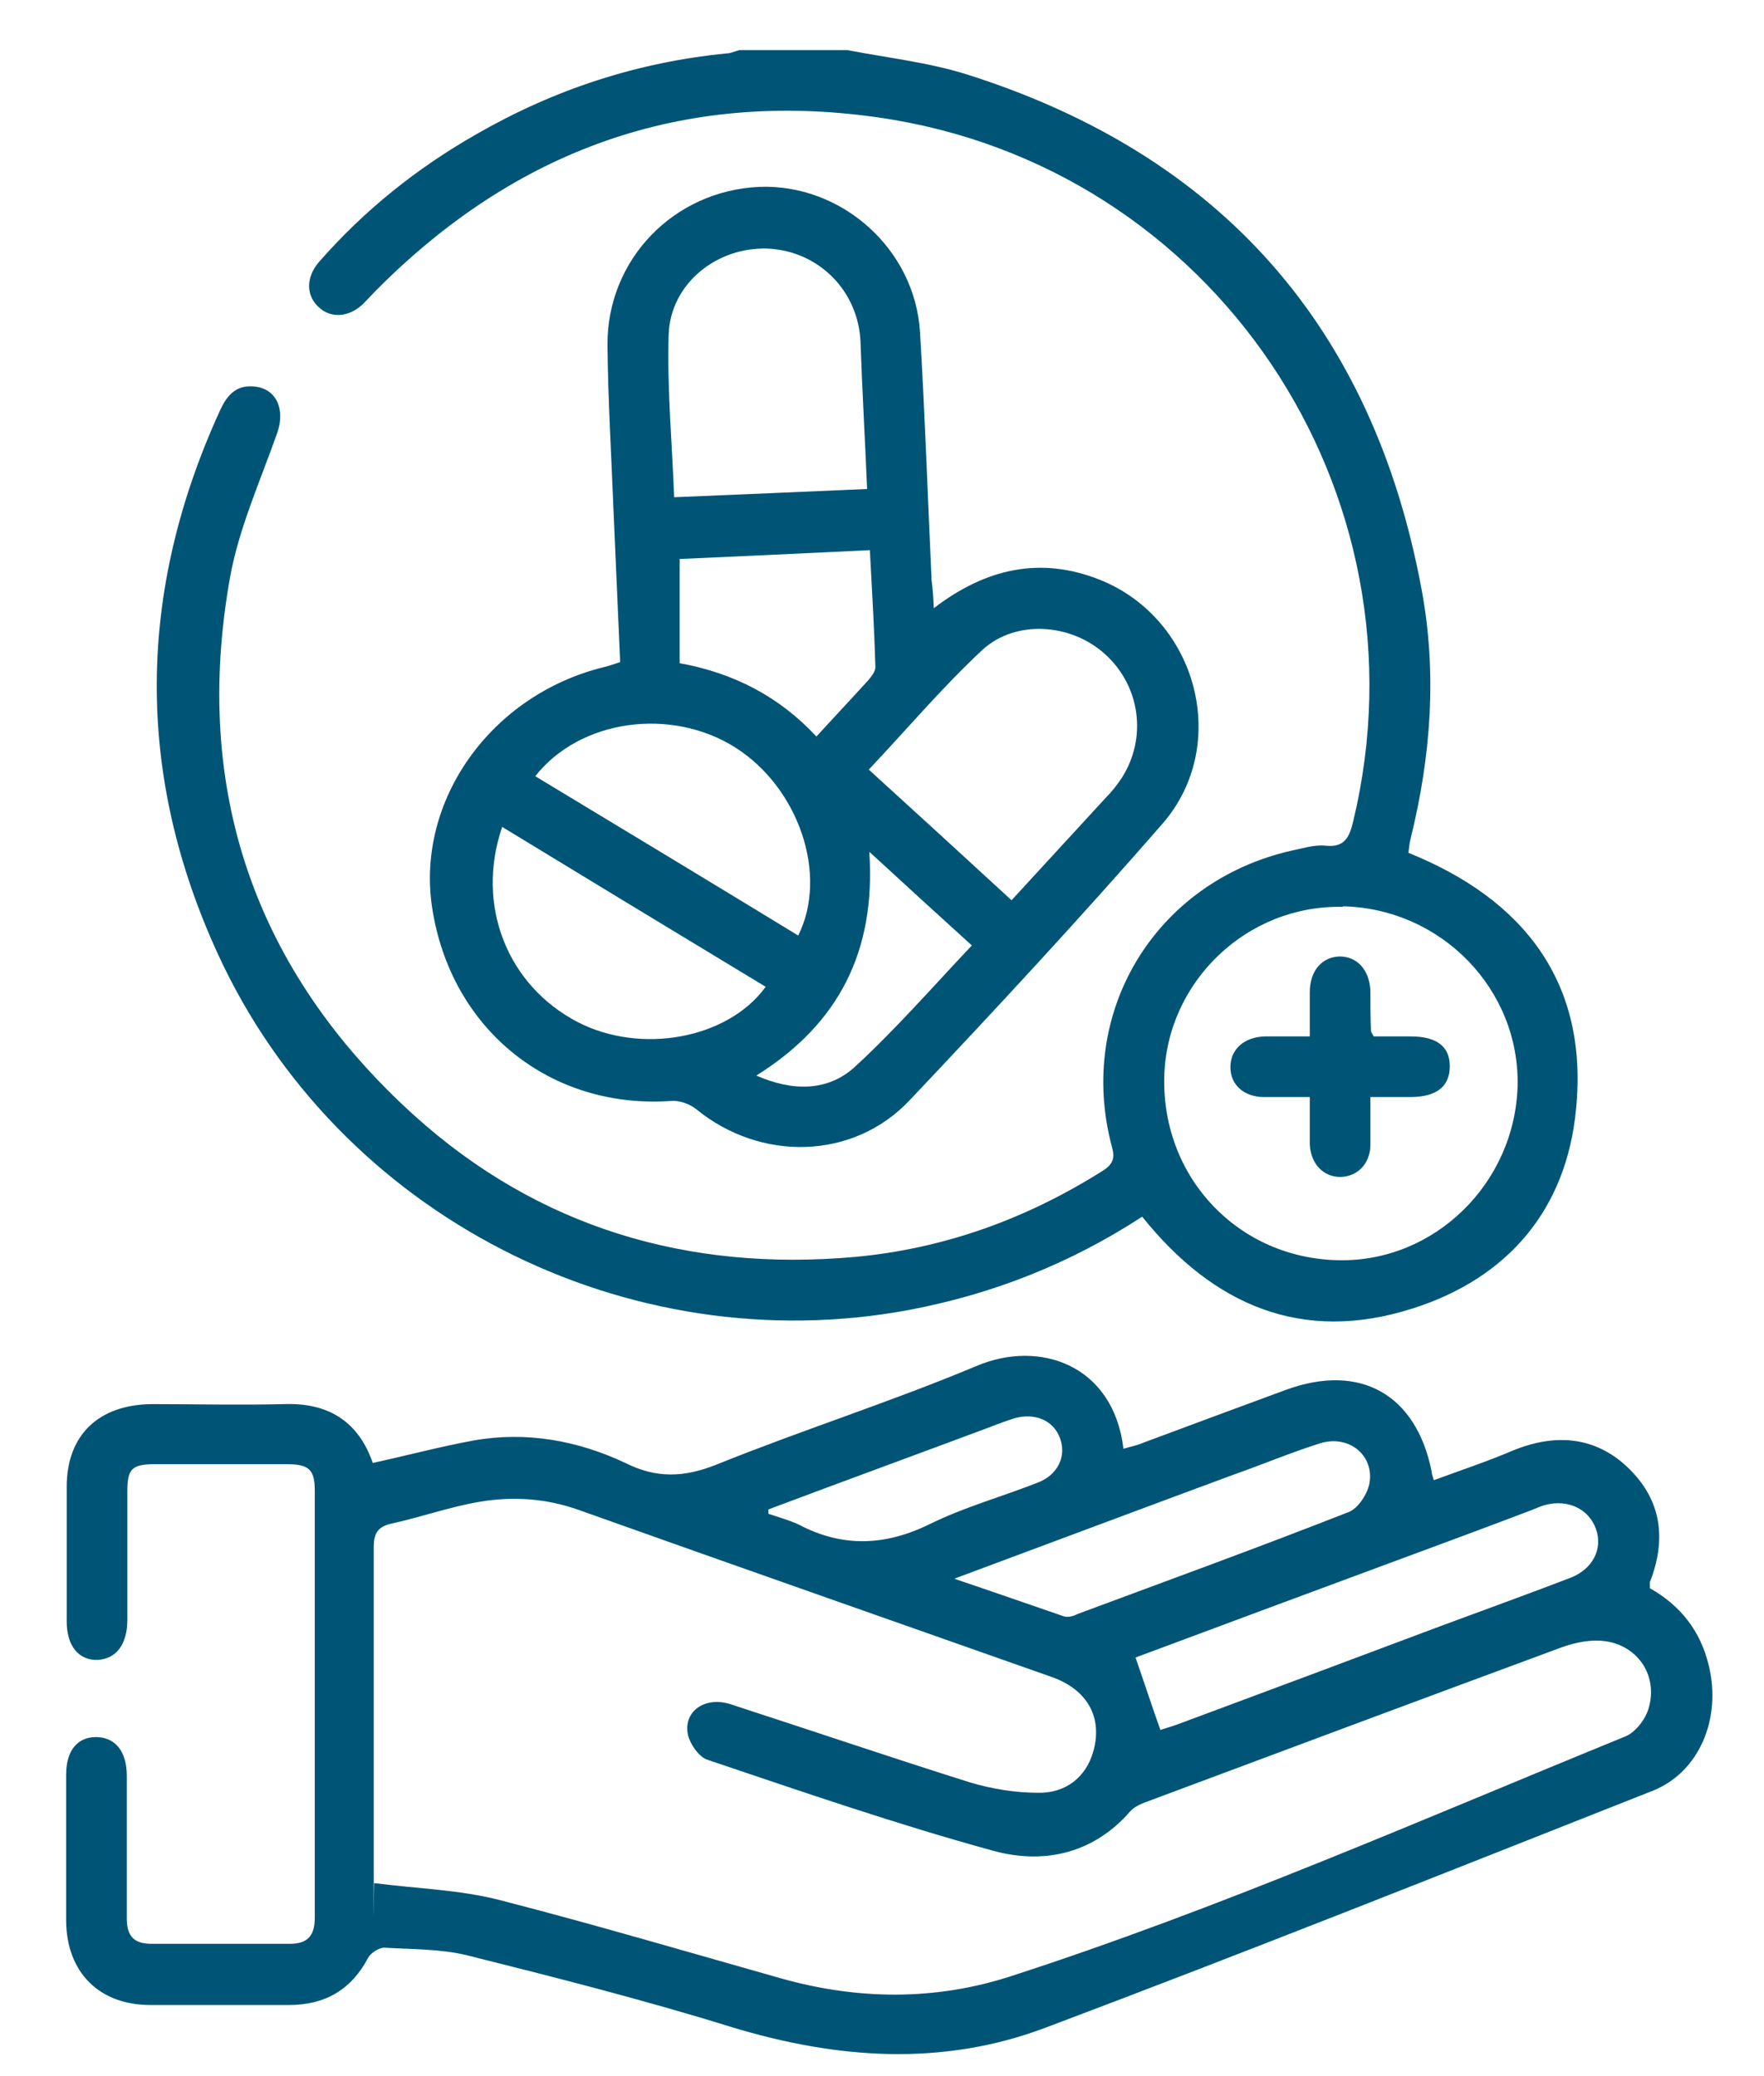
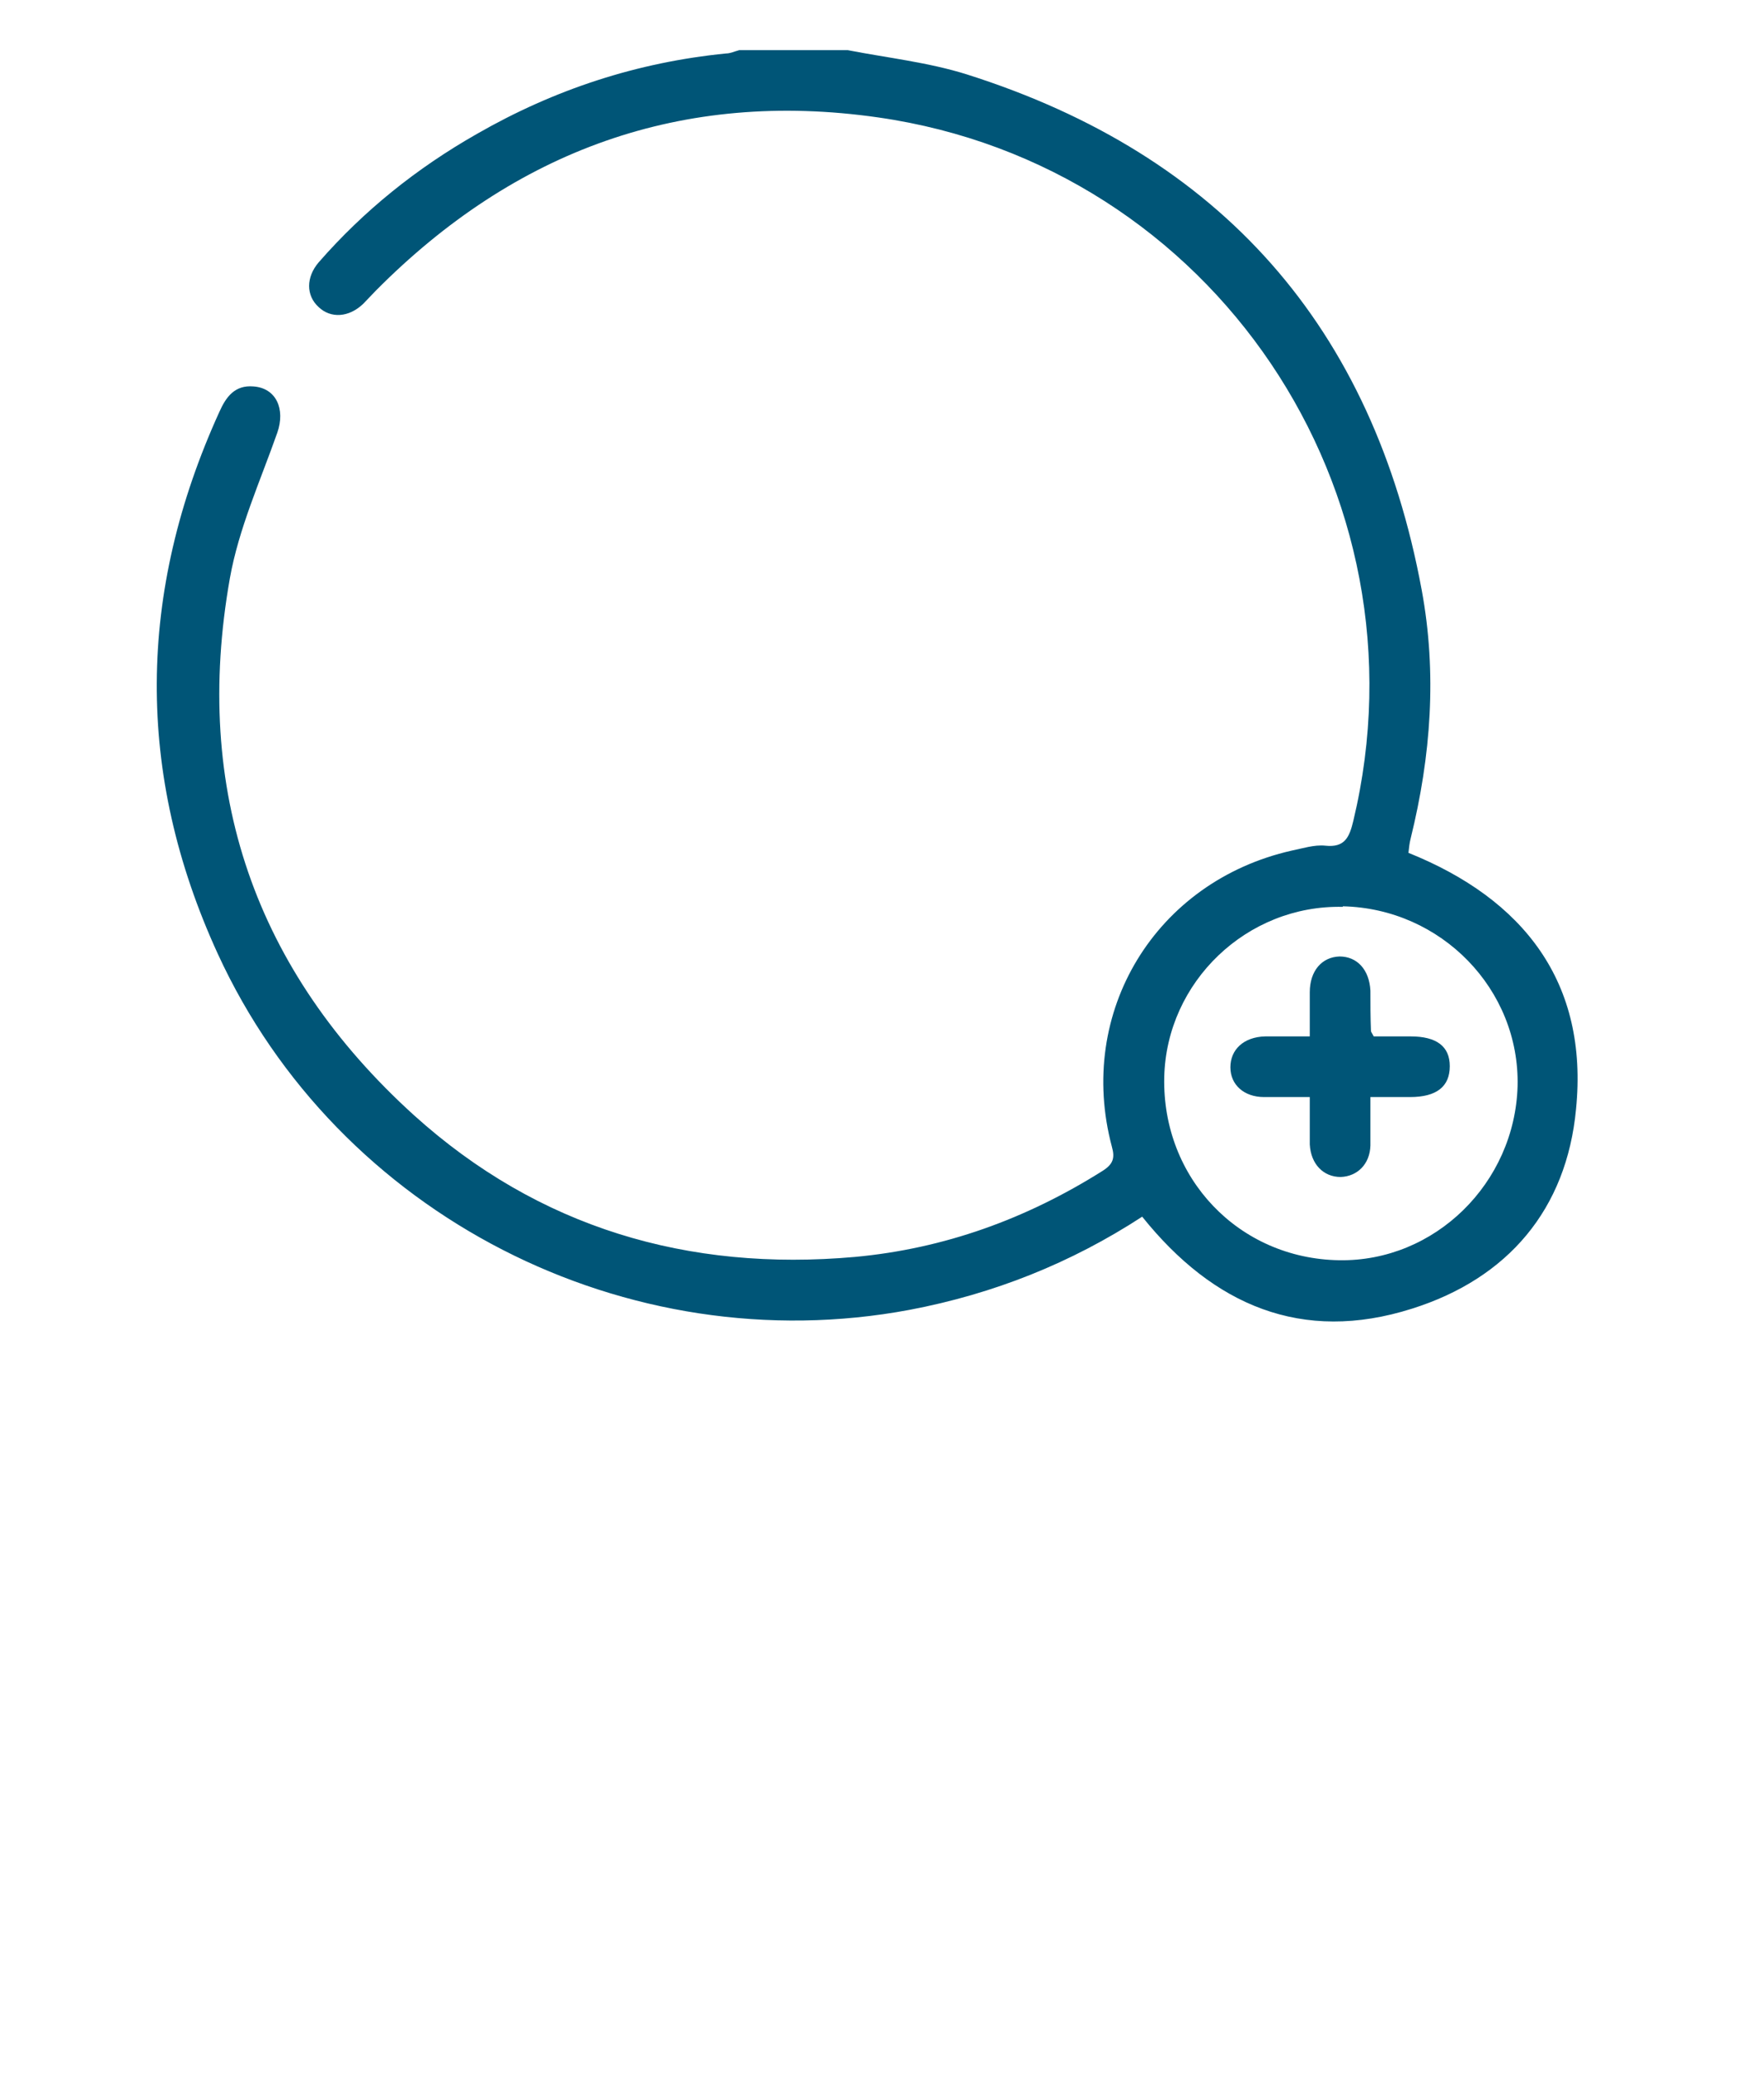
<svg xmlns="http://www.w3.org/2000/svg" id="Layer_2" data-name="Layer 2" version="1.1" viewBox="0 0 320 376.6">
  <defs>
    <style>
      .cls-1 {
        fill: #057;
        stroke-width: 0px;
      }
    </style>
  </defs>
  <path class="cls-1" d="M153.8,9.1c7.2,1.4,14.6,2.2,21.6,4.4,46.1,14.6,73.7,45.9,82.5,93.5,2.8,15.1,1.7,30.1-2,45.1-.2.8-.3,1.6-.4,2.6,20.9,8.4,32.7,23.5,30.4,46.5-1.7,18.1-12.3,30.7-29.8,36.2-19.9,6.3-36-.6-48.9-16.7-12.9,8.4-26.9,14-42.2,16.9-51.3,9.6-103.7-17.1-125.5-64.6-15-32.7-14.6-65.6.3-98.3,1.2-2.7,2.8-4.9,6.2-4.6,4.1.3,5.8,4.1,4.3,8.4-3.1,8.8-7,17.4-8.6,26.4-6.8,38.4,4.5,71.2,33.4,97.4,22.6,20.4,49.7,28.4,80,25.7,16.2-1.5,31.1-6.9,44.9-15.6,1.9-1.2,2.3-2.3,1.7-4.4-6.5-24.4,7.9-48.1,32.6-53.7,2-.4,4.1-1.1,6.1-.9,3.6.4,4.4-1.6,5.1-4.5,14.3-59.7-25.4-118.9-86.2-127.6-35.6-5.1-65.9,6-91.1,31.4-.8.8-1.5,1.6-2.3,2.4-2.6,2.5-5.9,2.7-8.1.6-2.3-2.1-2.3-5.4,0-8.1,8.2-9.4,17.8-17.1,28.7-23.3,14.1-8.1,29.1-13,45.2-14.6.8,0,1.6-.4,2.4-.6,6.5,0,13.1,0,19.7,0h0ZM243.6,164.5c-17.4-.4-32,13.6-32.4,30.9-.4,18.3,13.5,32.9,31.7,33.2,17.4.3,31.9-14,32.4-31.6.4-17.5-13.8-32.2-31.7-32.6h0Z" />
-   <path class="cls-1" d="M67.5,265.4c6.4-1.4,12.4-3,18.4-4.1,9.6-1.7,18.9,0,27.6,4.1,5.6,2.8,10.6,2.6,16.4.3,15.6-6.3,31.7-11.4,47.2-17.9,11.5-4.9,24.9-.2,26.7,15,1.3-.4,2.5-.6,3.6-1.1,8.6-3.2,17.2-6.4,25.9-9.6,13.4-4.9,23.6.8,26.4,14.8,0,.4.2.9.4,1.6,4.9-1.8,9.7-3.4,14.4-5.4,7.6-3.1,14.9-2.6,20.9,3.2,6.1,5.9,6.9,13,3.9,20.7,0,.2,0,.5,0,1.1,5.5,3.1,9.2,7.7,10.7,14.1,2.3,9.5-1.7,19.2-10.1,22.6-36.7,14.5-73.3,29.1-110.2,43-18.8,7.1-37.9,5.7-57-.1-15.8-4.9-31.9-9-47.9-13-4.9-1.2-10.1-1.1-15.1-1.4-.9,0-2.4.9-2.9,1.8-3.1,5.9-7.9,8.6-14.4,8.6s-16.7,0-25.1,0c-9.3,0-15.2-5.9-15.3-15.2,0-8.9,0-17.7,0-26.6,0-4.3,2-6.8,5.4-6.8,3.5,0,5.6,2.6,5.6,7,0,8.6,0,17.2,0,25.9,0,3.3,1.4,4.6,4.5,4.6,8.4,0,16.7,0,25.1,0,3.3,0,4.5-1.6,4.5-4.7v-77.5c0-3.9-1.1-4.8-5.1-4.8h-24c-4.1,0-4.9.9-4.9,4.9v23.3c0,4.5-2,7.1-5.4,7.3-3.4.1-5.6-2.5-5.6-7,0-8.1,0-16.2,0-24.4,0-9.4,5.8-14.9,15.4-15,8,0,16,.2,24,0,8-.3,13.6,3.1,16.2,10.9h0ZM68,341.6c7.8,1,15.5,1.2,22.8,3.1,17.1,4.4,34,9.4,51,14.2,13.9,3.9,27.9,4,41.5-.4,38-12.3,74.5-28.4,111.5-43.5,1.8-.7,3.6-3,4.2-4.9,2.1-6.6-2.6-12.6-9.5-12.5-2.2,0-4.6.6-6.7,1.4-24.9,9.2-49.8,18.5-74.7,27.8-1.1.4-2.3.9-3.1,1.8-6.8,7.8-15.9,9.6-24.9,7.1-17.5-4.8-34.6-10.7-51.8-16.5-1.5-.5-3.1-2.8-3.5-4.5-.9-4.3,3.1-7,7.6-5.6,14.5,4.7,28.9,9.6,43.5,14.2,4,1.2,8.3,1.9,12.4,1.9,5.1.1,8.7-2.9,10-7.4,1.8-6.2-1-11.3-7.5-13.6-28.6-10.1-57.2-20.1-85.8-30.3-5.9-2.1-11.9-2.5-17.9-1.5-5.4.9-10.7,2.8-16.2,4-2.5.6-3.1,1.9-3.1,4.3,0,19.3,0,38.6,0,57.8s0,2.2.1,3.1h0ZM206,300.7c1.6,4.6,3,8.9,4.5,13.1.9-.3,2-.6,3.1-1,15.9-5.9,31.9-11.9,47.9-17.9,7.8-2.9,15.6-5.7,23.4-8.7,4.1-1.6,5.9-5.3,4.6-8.9-1.3-3.6-5.1-5.4-9.2-4.3-.8.2-1.6.6-2.4.9-8.9,3.4-17.9,6.7-26.8,10-15.1,5.6-30.2,11.2-45.2,16.8h0ZM173.2,286.4c7.1,2.4,13.4,4.6,19.8,6.8.7.2,1.7,0,2.4-.4,16.4-6.1,32.9-12.1,49.2-18.5,1.7-.6,3.4-3.2,3.8-5.1,1-5.2-3.7-9-8.9-7.4-5.4,1.7-10.6,3.9-16,5.8-16.5,6.1-33,12.3-50.2,18.7h0ZM139.4,273.8v.8c1.8.6,3.6,1.1,5.4,1.9,8.1,4.3,15.9,3.9,24-.1,6.1-3,12.9-4.9,19.3-7.4,3.8-1.4,5.4-4.8,4.2-8.1-1.2-3.3-4.6-4.7-8.4-3.6-1.5.5-2.9,1-4.4,1.6-13.4,5-26.8,9.9-40.1,14.9h0Z" />
-   <path class="cls-1" d="M169.3,110.4c9.6-7.4,19.6-9.5,30.3-5.2,17.6,7.1,23.7,29.9,11.3,44.2-14.9,17.1-30.3,33.7-45.9,50.2-10.3,10.9-27.1,11.1-38.7,1.6-1.1-.9-3-1.6-4.4-1.5-22,1.6-40.1-12.9-43.5-35-3-19.5,10.7-38.7,31.2-43.7.9-.2,1.6-.5,2.9-.9-.4-9.1-.8-18.3-1.2-27.4-.4-10.1-1-20.1-1.1-30.1-.1-15.5,12-28,27.5-28.7,14.9-.6,28.3,11.2,29.2,26.4.9,15,1.4,30,2.1,45,.2,1.5.3,2.9.4,5h0ZM183.5,163.3c5.8-6.3,11.4-12.4,17.1-18.6,1.1-1.1,2.1-2.4,2.9-3.6,4.6-7.2,3.4-16.6-3-22.4-6.1-5.6-16.2-6.4-22.3-.8-7.2,6.7-13.6,14.3-20.6,21.7,8.8,8,17.2,15.7,25.9,23.7h0ZM122.2,90.2c12.1-.5,23.5-1,35.1-1.5-.4-9.4-.9-18-1.2-26.7-.4-9.2-7.5-16.4-16.7-16.9-9.4-.4-17.8,6.4-18.1,15.6-.3,9.6.6,19.4,1,29.5ZM91.1,150c-4.9,14.3,1,28.8,13.7,35.4,11.4,5.9,27.2,3.1,34.1-6.4-15.9-9.6-31.7-19.2-47.8-29h0ZM97.1,140.8c15.9,9.6,31.8,19.2,47.7,28.9,5.5-11,.1-26.8-11.4-34.1-11.7-7.4-28.2-5.1-36.3,5.2h0ZM157.7,99.8c-12.1.6-23.4,1.1-34.4,1.6v18.9c9.9,1.8,18.1,6.1,24.8,13.3,3.3-3.6,6.4-6.9,9.4-10.2.6-.7,1.3-1.6,1.3-2.4-.2-6.9-.6-13.8-1-21.2ZM157.7,154.6c1.2,18-5.6,31.2-20.5,40.5,6.6,2.9,13,2.9,17.9-1.6,7.4-6.8,14.1-14.5,21.2-22-6.4-5.8-12.2-11.1-18.5-16.9Z" />
  <path class="cls-1" d="M248.6,199c0,3.2,0,6,0,8.8-.1,3.4-2.4,5.6-5.4,5.7-3.1,0-5.4-2.3-5.6-5.9,0-1.4,0-2.6,0-4v-4.6c-2.9,0-5.6,0-8.3,0-3.6,0-6.1-2.2-6.1-5.4,0-3.2,2.4-5.5,6.3-5.6,2.5,0,5.1,0,8.1,0,0-2.8,0-5.4,0-8,0-3.9,2.2-6.4,5.4-6.5,3.2,0,5.4,2.4,5.6,6.2,0,2.4,0,4.9.1,7.3,0,.2.2.4.5,1h6.7c4.7,0,7.1,1.8,7.1,5.4,0,3.7-2.4,5.6-7.2,5.6-2.3,0-4.4,0-7.2,0h0Z" />
</svg>